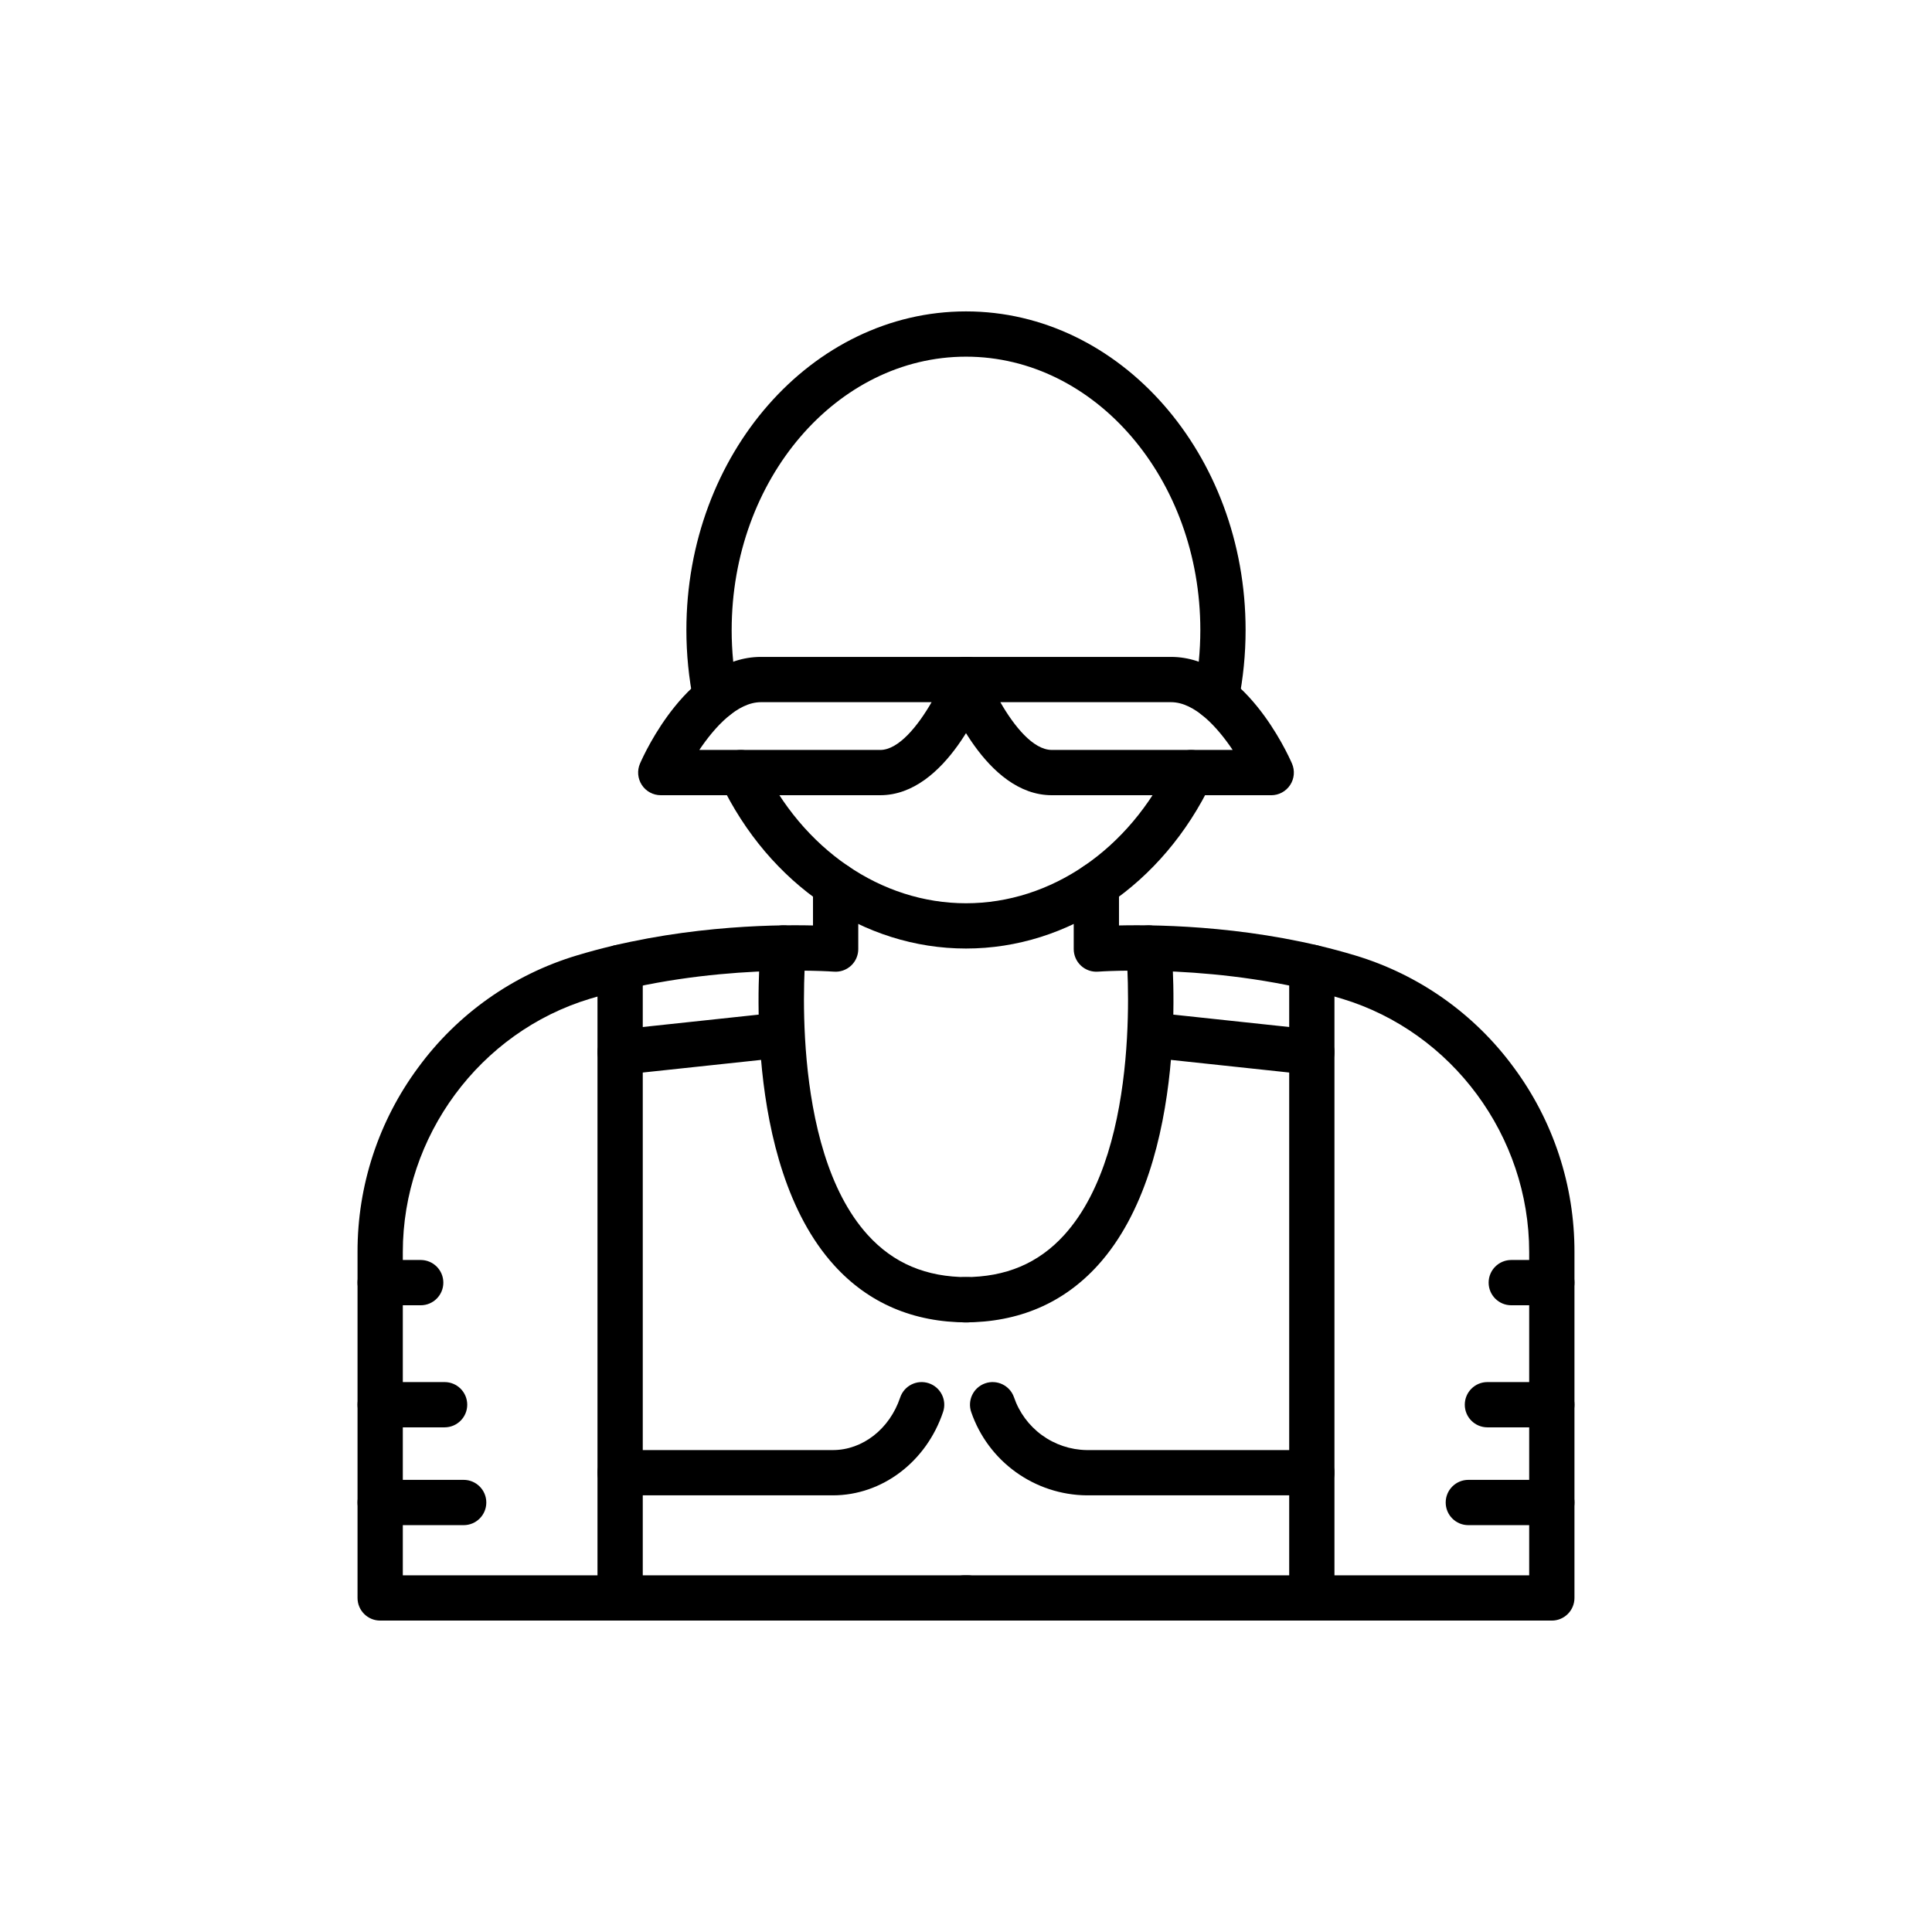
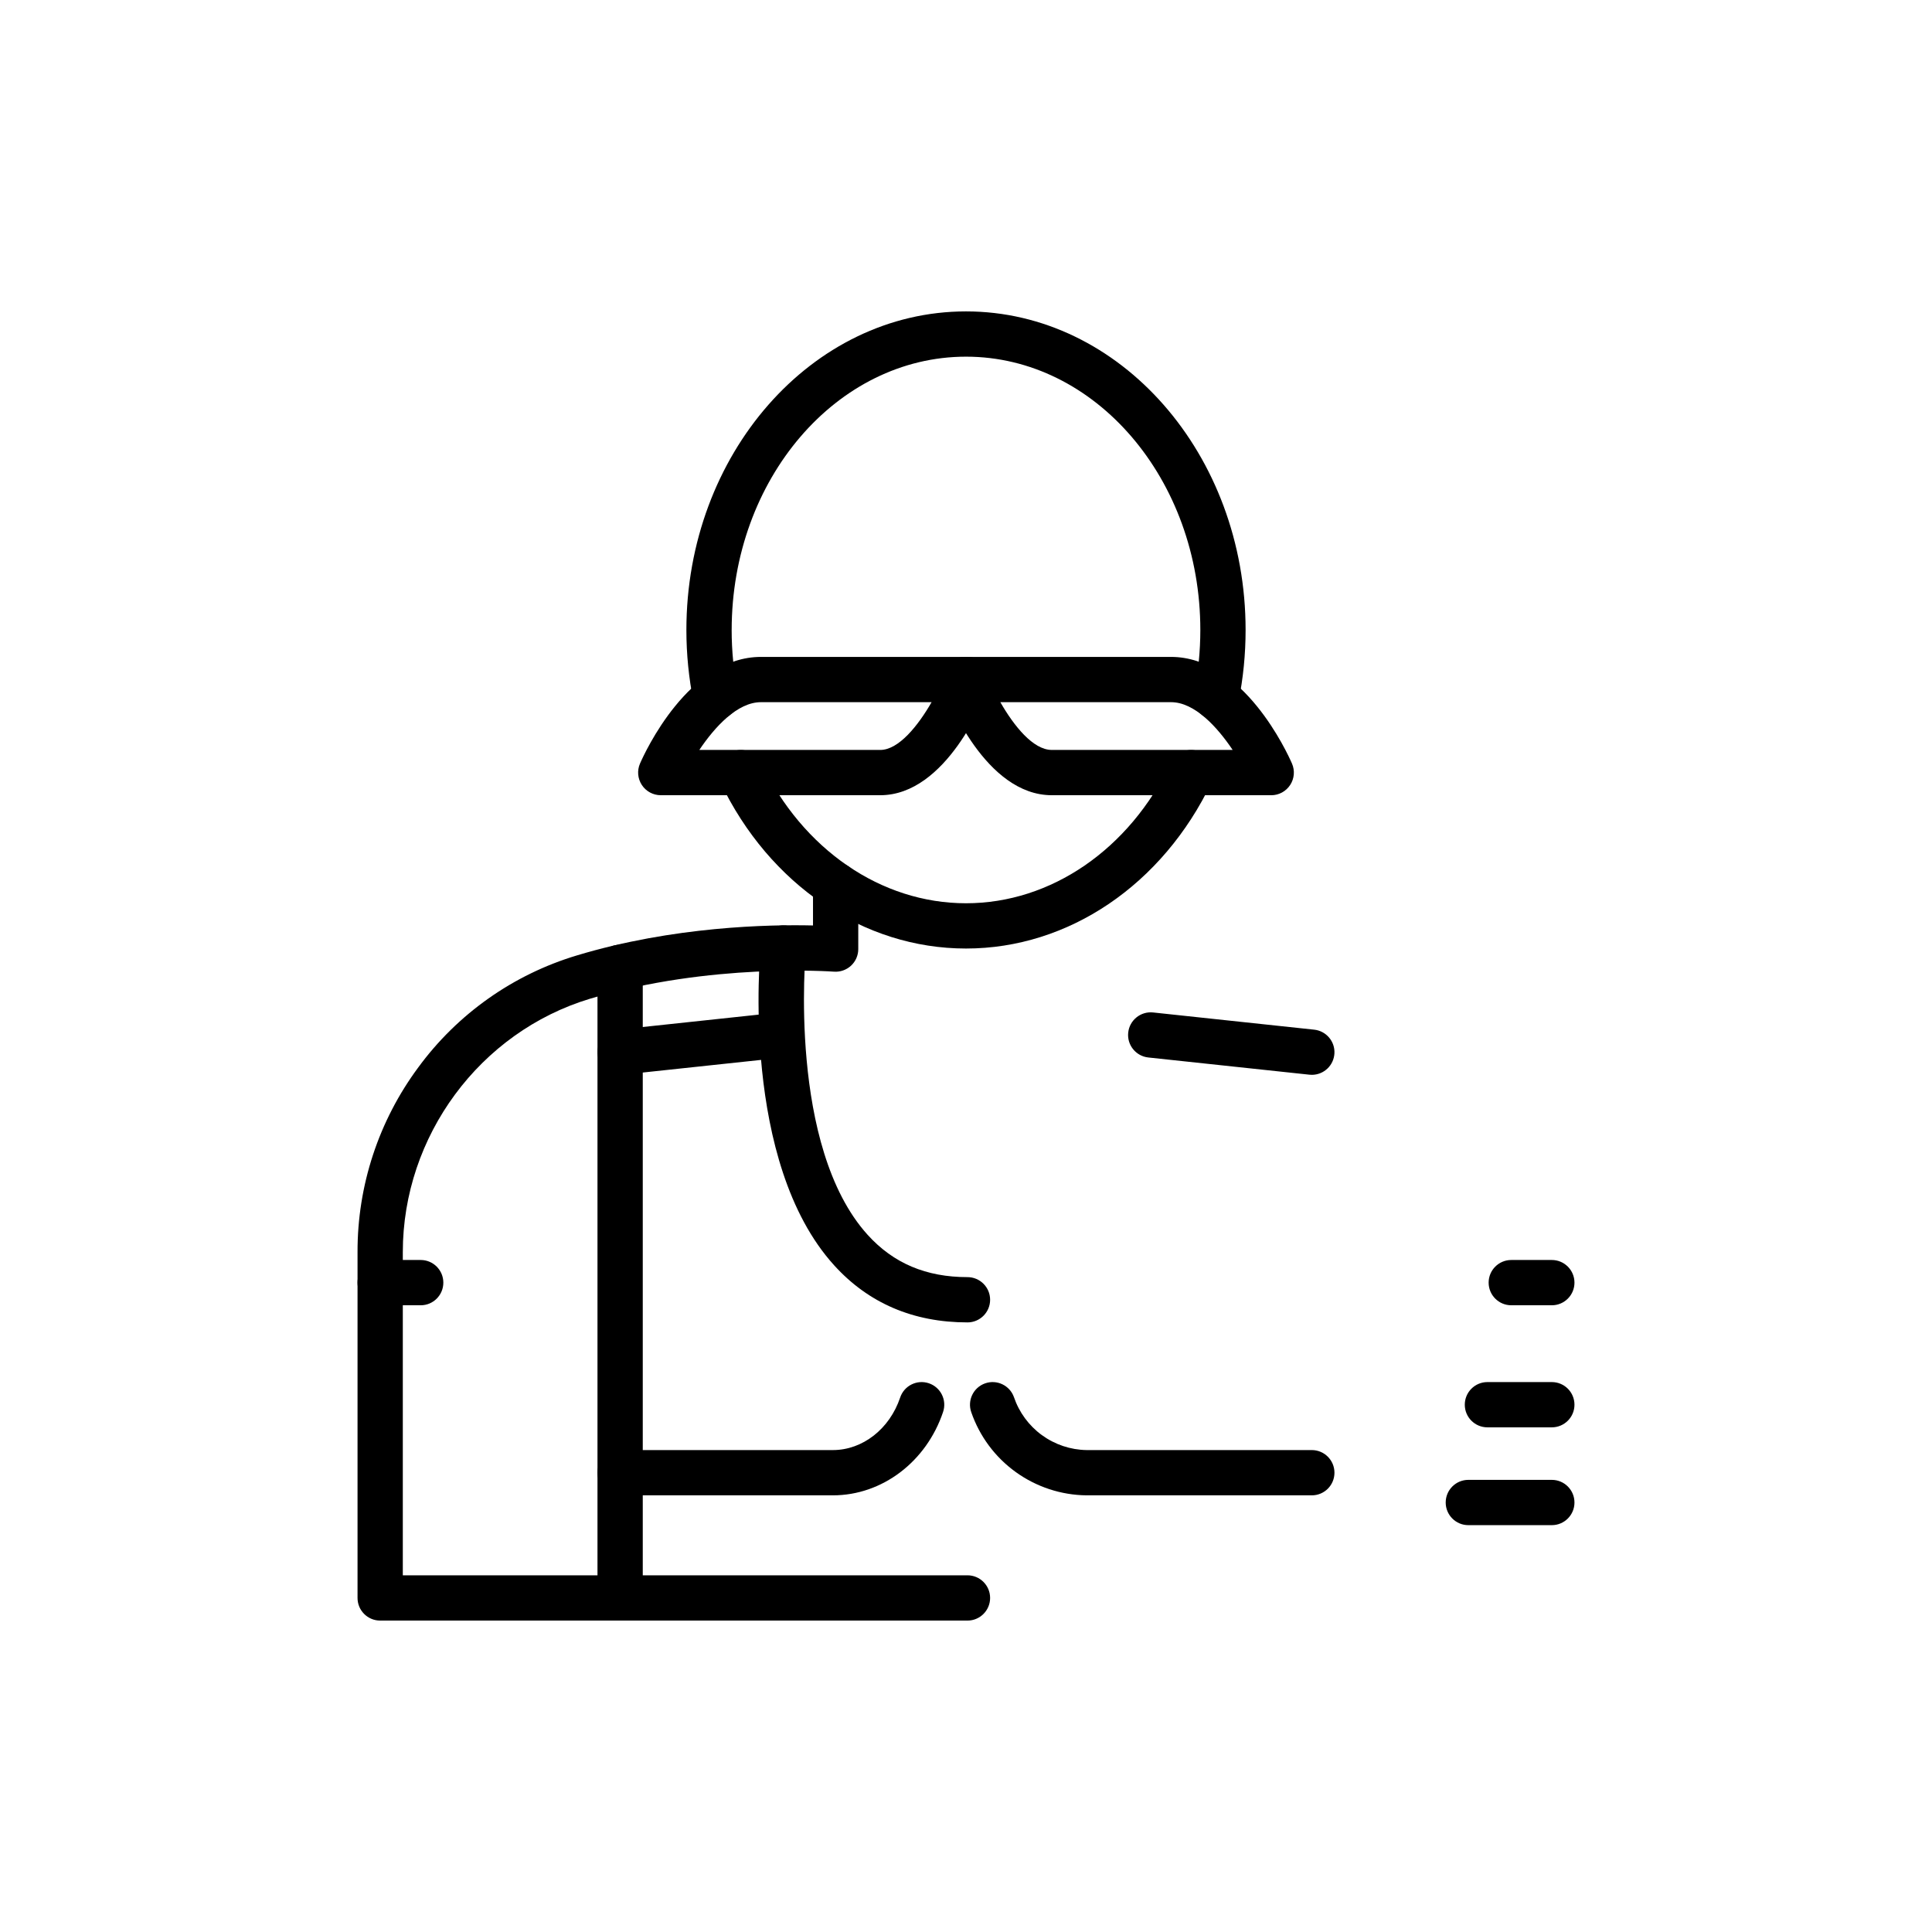
<svg xmlns="http://www.w3.org/2000/svg" fill="#000000" width="800px" height="800px" version="1.1" viewBox="144 144 512 512">
  <g>
    <path d="m466.33 334.81c-1.797 0-3.504-0.805-4.644-2.199-1.141-1.391-1.598-3.223-1.242-4.984 1.105-5.492 1.656-11.082 1.656-16.68 0-39.934-27.855-72.426-62.094-72.426-34.238 0-62.105 32.488-62.105 72.426h-0.004c0 5.598 0.555 11.188 1.656 16.68 0.656 3.246-1.445 6.41-4.695 7.062-3.246 0.656-6.41-1.445-7.062-4.691-1.262-6.273-1.895-12.656-1.895-19.051 0-46.551 33.242-84.422 74.102-84.422s74.094 37.871 74.094 84.422c0.004 6.394-0.629 12.777-1.891 19.051-0.566 2.797-3.019 4.809-5.875 4.812z" />
    <path d="m400 395.37c-27.164 0-52.109-16.875-65.094-44.043h-0.004c-1.414-2.988-0.148-6.555 2.836-7.981 2.981-1.426 6.555-0.172 7.988 2.805 10.977 22.957 31.773 37.223 54.273 37.223s43.285-14.262 54.262-37.223c1.434-2.977 5.008-4.231 7.988-2.805 2.984 1.426 4.25 4.992 2.836 7.981-12.988 27.164-37.93 44.043-65.086 44.043z" />
    <path d="m377.27 354.74h-58.16c-2.023 0-3.91-1.02-5.019-2.715-1.105-1.691-1.289-3.828-0.48-5.68 1.262-2.894 12.871-28.258 32.051-28.258h54.734v-0.004c1.969 0 3.809 0.965 4.93 2.578 1.121 1.617 1.379 3.68 0.691 5.523-1.094 2.926-11.188 28.555-28.746 28.555zm-47.938-11.996h47.938c4.906 0 10.039-6.453 13.609-12.656l-45.219-0.004c-6.25 0-12.238 6.559-16.332 12.656z" />
    <path d="m480.89 354.74h-58.16c-17.562 0-27.652-25.629-28.746-28.551v-0.004c-0.688-1.84-0.43-3.902 0.688-5.519 1.121-1.613 2.965-2.578 4.93-2.578h54.734c19.18 0 30.789 25.363 32.051 28.258 0.809 1.855 0.629 3.992-0.48 5.684-1.109 1.695-2.996 2.715-5.016 2.715zm-71.789-24.656c3.57 6.242 8.672 12.656 13.629 12.656h47.938c-4.094-6.098-10.082-12.656-16.332-12.656z" />
    <path d="m400.39 573.47h-155.64c-3.316 0-6-2.684-6-6v-91.66c-0.043-17.613 5.598-34.77 16.086-48.922 10.41-14.207 25.172-24.629 42.043-29.691 25.527-7.711 50.969-8.219 62.574-7.941v-10.73c0-3.312 2.684-5.996 5.996-5.996 3.316 0 6 2.684 6 5.996v16.992c0 1.672-0.695 3.266-1.922 4.402-1.23 1.133-2.875 1.707-4.539 1.578-0.324-0.023-32.977-2.383-64.641 7.18-29.203 8.82-49.598 36.422-49.598 67.129v85.668l149.64-0.004c3.312 0 6 2.688 6 6s-2.688 6-6 6z" />
    <path d="m308.34 573.47c-3.312 0-6-2.684-6-6v-167.12c0-3.312 2.688-6 6-6s6 2.688 6 6v167.12c0 1.594-0.633 3.117-1.758 4.242s-2.652 1.758-4.242 1.758z" />
    <path d="m255.49 489.91h-10.742c-3.316 0-6-2.688-6-6s2.684-6 6-6h10.746c3.312 0 5.996 2.688 5.996 6s-2.684 6-5.996 6z" />
-     <path d="m261.82 522.26h-17.066c-3.316 0-6-2.684-6-5.996 0-3.316 2.684-6 6-6h17.07-0.004c3.312 0 6 2.684 6 6 0 3.312-2.688 5.996-6 5.996z" />
-     <path d="m266.88 548.18h-22.129c-3.312 0-6-2.688-6-6s2.688-6 6-6h22.129c3.312 0 5.996 2.688 5.996 6s-2.684 6-5.996 6z" />
    <path d="m400.39 494.45c-14.348 0-26.242-5.094-35.348-15.148-24.785-27.355-19.664-82.32-19.434-84.648h0.004c0.324-3.297 3.258-5.707 6.555-5.383 3.297 0.328 5.707 3.262 5.383 6.559-0.051 0.516-4.82 52.031 16.398 75.43 6.828 7.531 15.48 11.191 26.441 11.191 3.312 0 6 2.688 6 6s-2.688 6-6 6z" />
    <path d="m308.34 428.84c-3.184-0.008-5.809-2.504-5.977-5.684s2.18-5.938 5.348-6.281l42.699-4.562c3.293-0.352 6.25 2.035 6.602 5.328 0.352 3.293-2.031 6.25-5.328 6.602l-42.699 4.562c-0.215 0.023-0.43 0.035-0.645 0.035z" />
    <path d="m364.73 540.28h-56.383c-3.312 0-6-2.684-6-5.996s2.688-6 6-6h56.383c7.867 0 15.031-5.598 17.824-13.926 1.055-3.141 4.453-4.832 7.594-3.781 3.141 1.055 4.836 4.453 3.781 7.598-4.434 13.223-16.168 22.105-29.199 22.105z" />
-     <path d="m555.25 573.47h-155.64c-3.312 0-6-2.684-6-6 0-3.312 2.688-5.996 6-5.996h149.64v-85.668c0-30.703-20.395-58.309-49.598-67.129-31.664-9.562-64.316-7.207-64.645-7.18h0.004c-1.668 0.129-3.312-0.445-4.535-1.578-1.227-1.137-1.926-2.731-1.926-4.402v-16.992c0-3.312 2.688-5.996 6-5.996s5.996 2.684 5.996 5.996v10.727c11.609-0.262 37.043 0.234 62.574 7.941 16.871 5.062 31.633 15.484 42.043 29.691 10.488 14.152 16.129 31.309 16.086 48.922v91.664c0 1.594-0.633 3.117-1.758 4.242s-2.652 1.758-4.242 1.758z" />
-     <path d="m491.65 573.47c-3.316 0-6-2.684-6-6v-167.12c0-3.312 2.684-6 6-6 3.312 0 5.996 2.688 5.996 6v167.12c0 1.594-0.633 3.117-1.758 4.242s-2.648 1.758-4.238 1.758z" />
    <path d="m555.25 489.91h-10.746c-3.316 0-6-2.688-6-6s2.684-6 6-6h10.746c3.312 0 6 2.688 6 6s-2.688 6-6 6z" />
    <path d="m555.25 522.26h-17.07c-3.312 0-5.996-2.684-5.996-5.996 0-3.316 2.684-6 5.996-6h17.07c3.312 0 6 2.684 6 6 0 3.312-2.688 5.996-6 5.996z" />
    <path d="m555.25 548.18h-22.129c-3.312 0-5.996-2.688-5.996-6s2.684-6 5.996-6h22.129c3.312 0 6 2.688 6 6s-2.688 6-6 6z" />
-     <path d="m399.61 494.45c-3.312 0-6-2.688-6-6s2.688-6 6-6c10.965 0 19.613-3.66 26.441-11.191 21.219-23.398 16.449-74.914 16.398-75.43-0.324-3.297 2.086-6.231 5.383-6.559 3.297-0.324 6.231 2.086 6.559 5.383 0.23 2.324 5.352 57.293-19.434 84.648-9.105 10.051-21 15.148-35.348 15.148z" />
    <path d="m491.66 428.84c-0.215 0-0.43-0.012-0.645-0.035l-42.699-4.562c-3.297-0.352-5.68-3.309-5.328-6.602 0.352-3.293 3.309-5.68 6.602-5.328l42.699 4.562c3.168 0.344 5.516 3.102 5.348 6.281s-2.793 5.676-5.977 5.684z" />
    <path d="m491.65 540.28h-59.703c-6.738-0.07-13.289-2.227-18.758-6.168-5.465-3.938-9.582-9.469-11.785-15.84-1.109-3.121 0.523-6.551 3.644-7.66 3.121-1.109 6.551 0.523 7.66 3.648 1.371 4.035 3.957 7.547 7.398 10.059 3.445 2.508 7.578 3.894 11.84 3.965h59.703c3.312 0 5.996 2.688 5.996 6s-2.684 5.996-5.996 5.996z" />
  </g>
</svg>